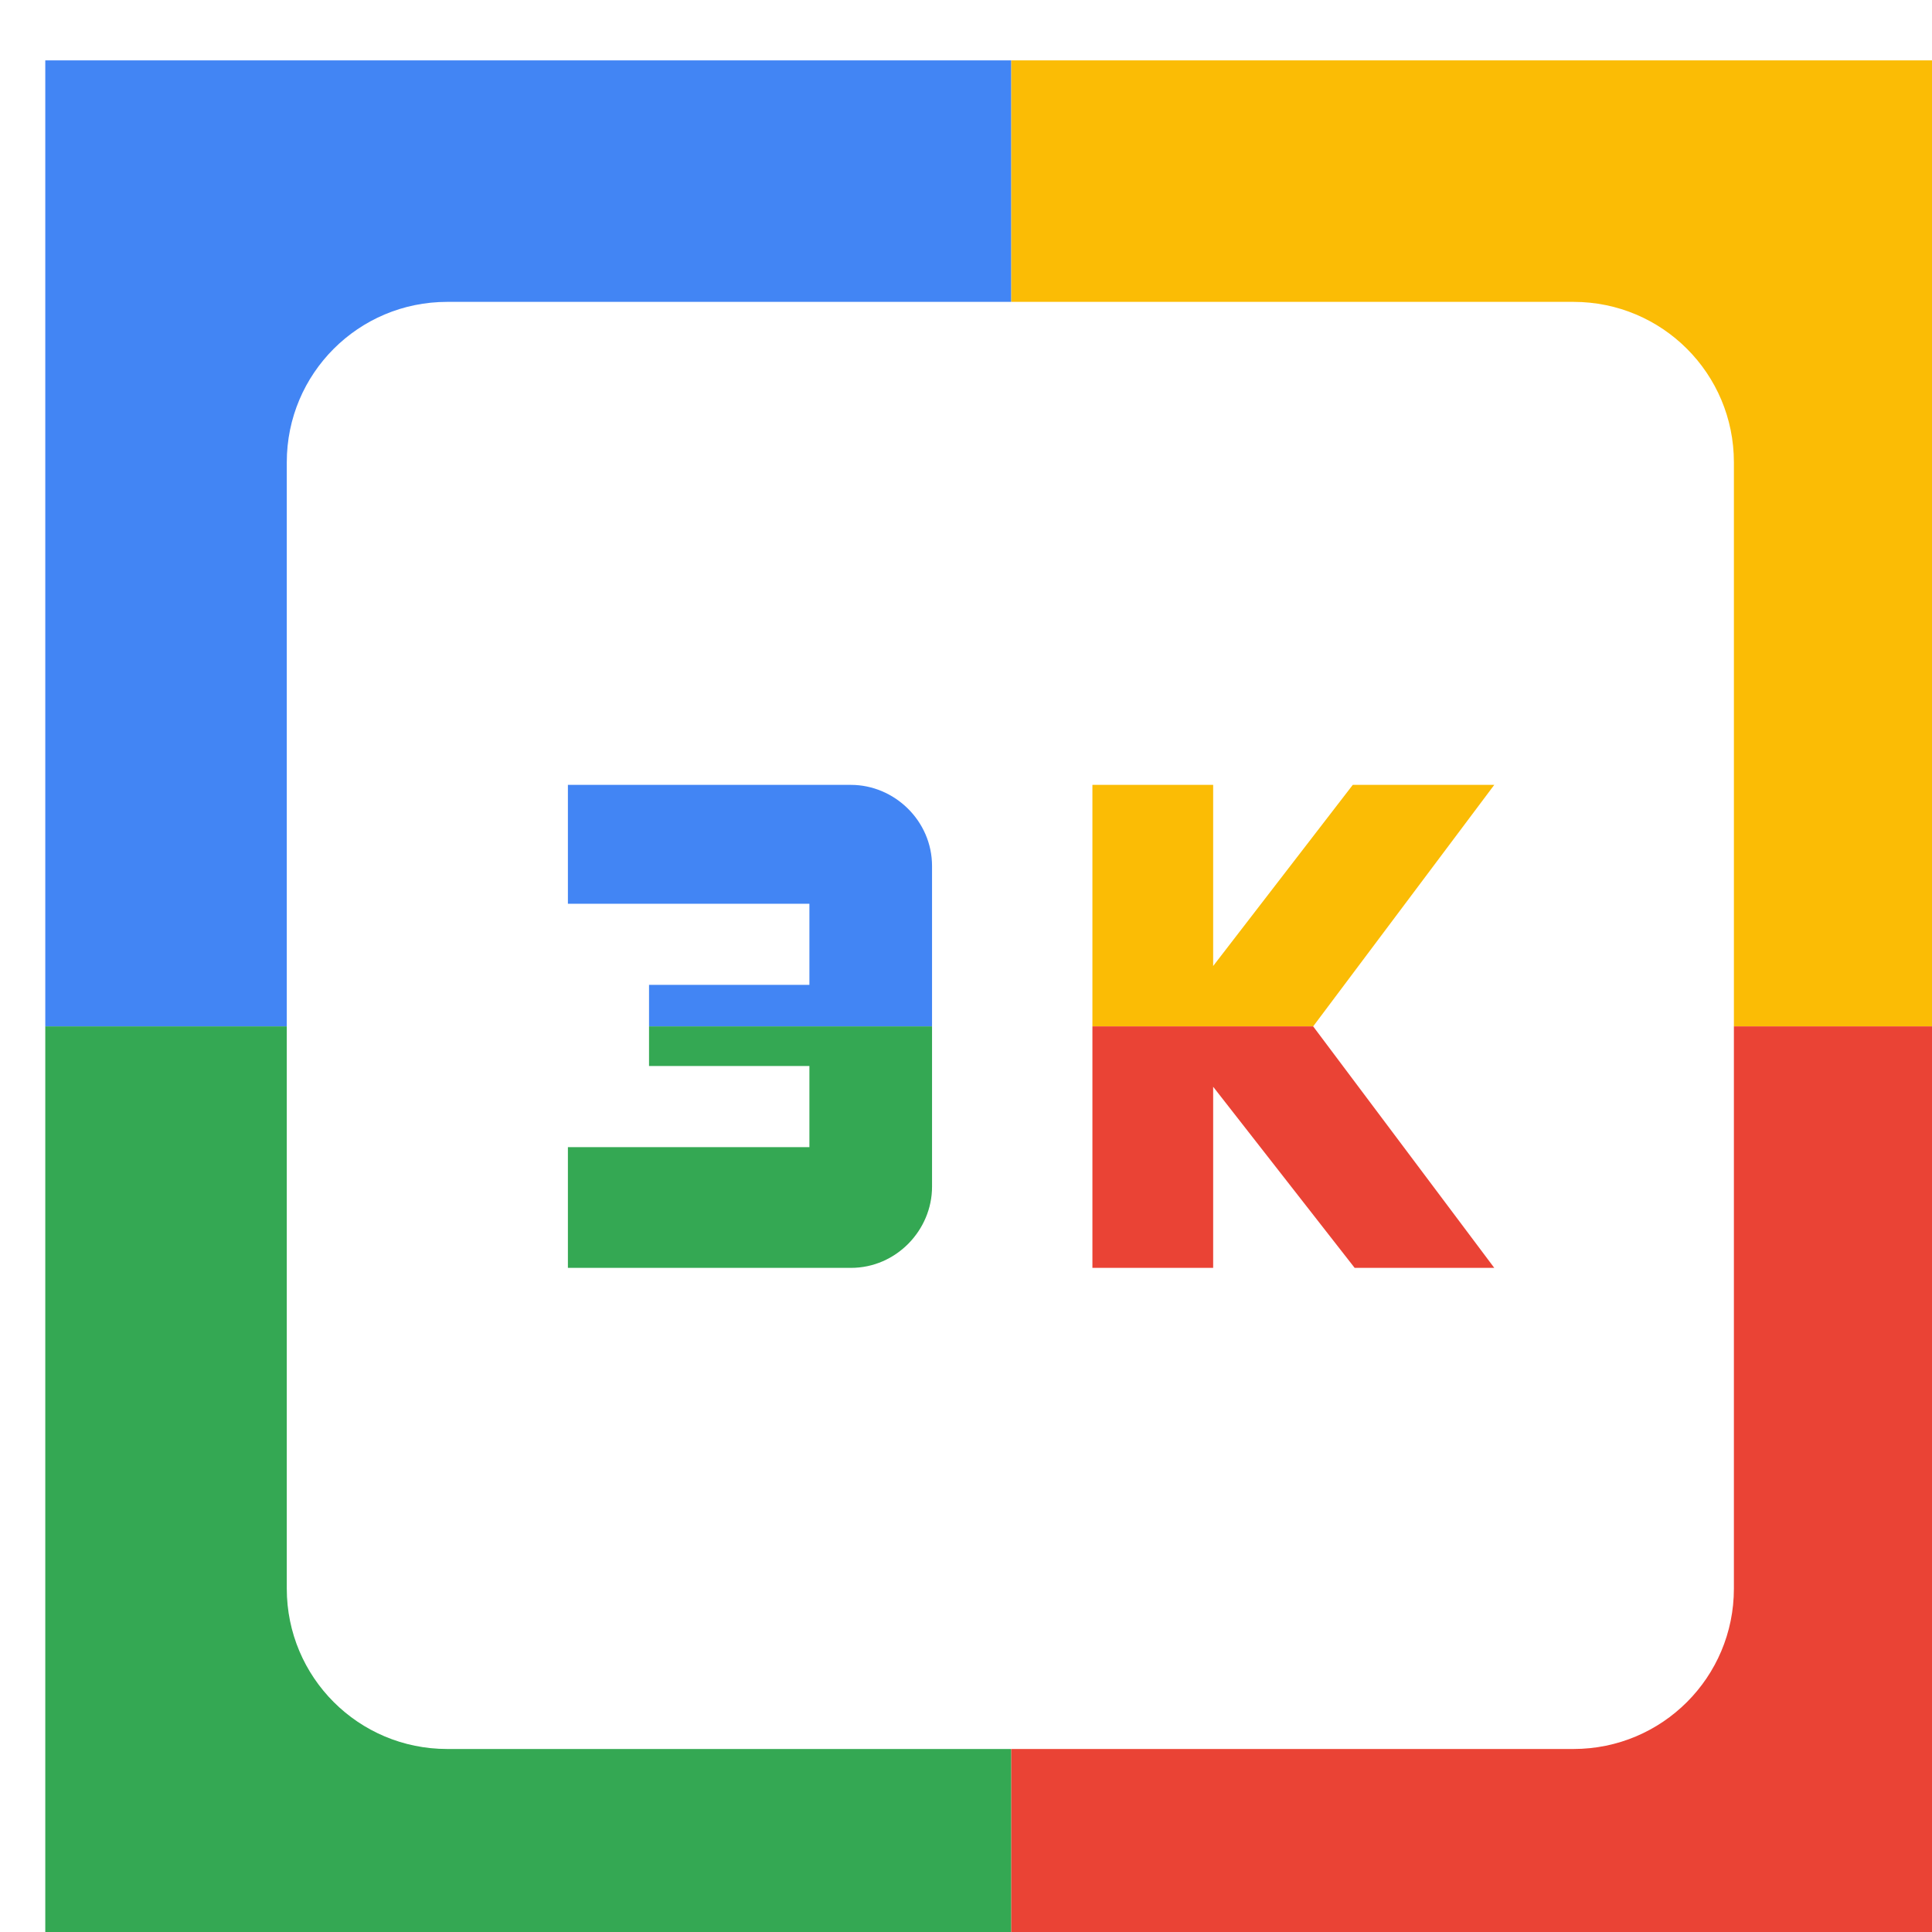
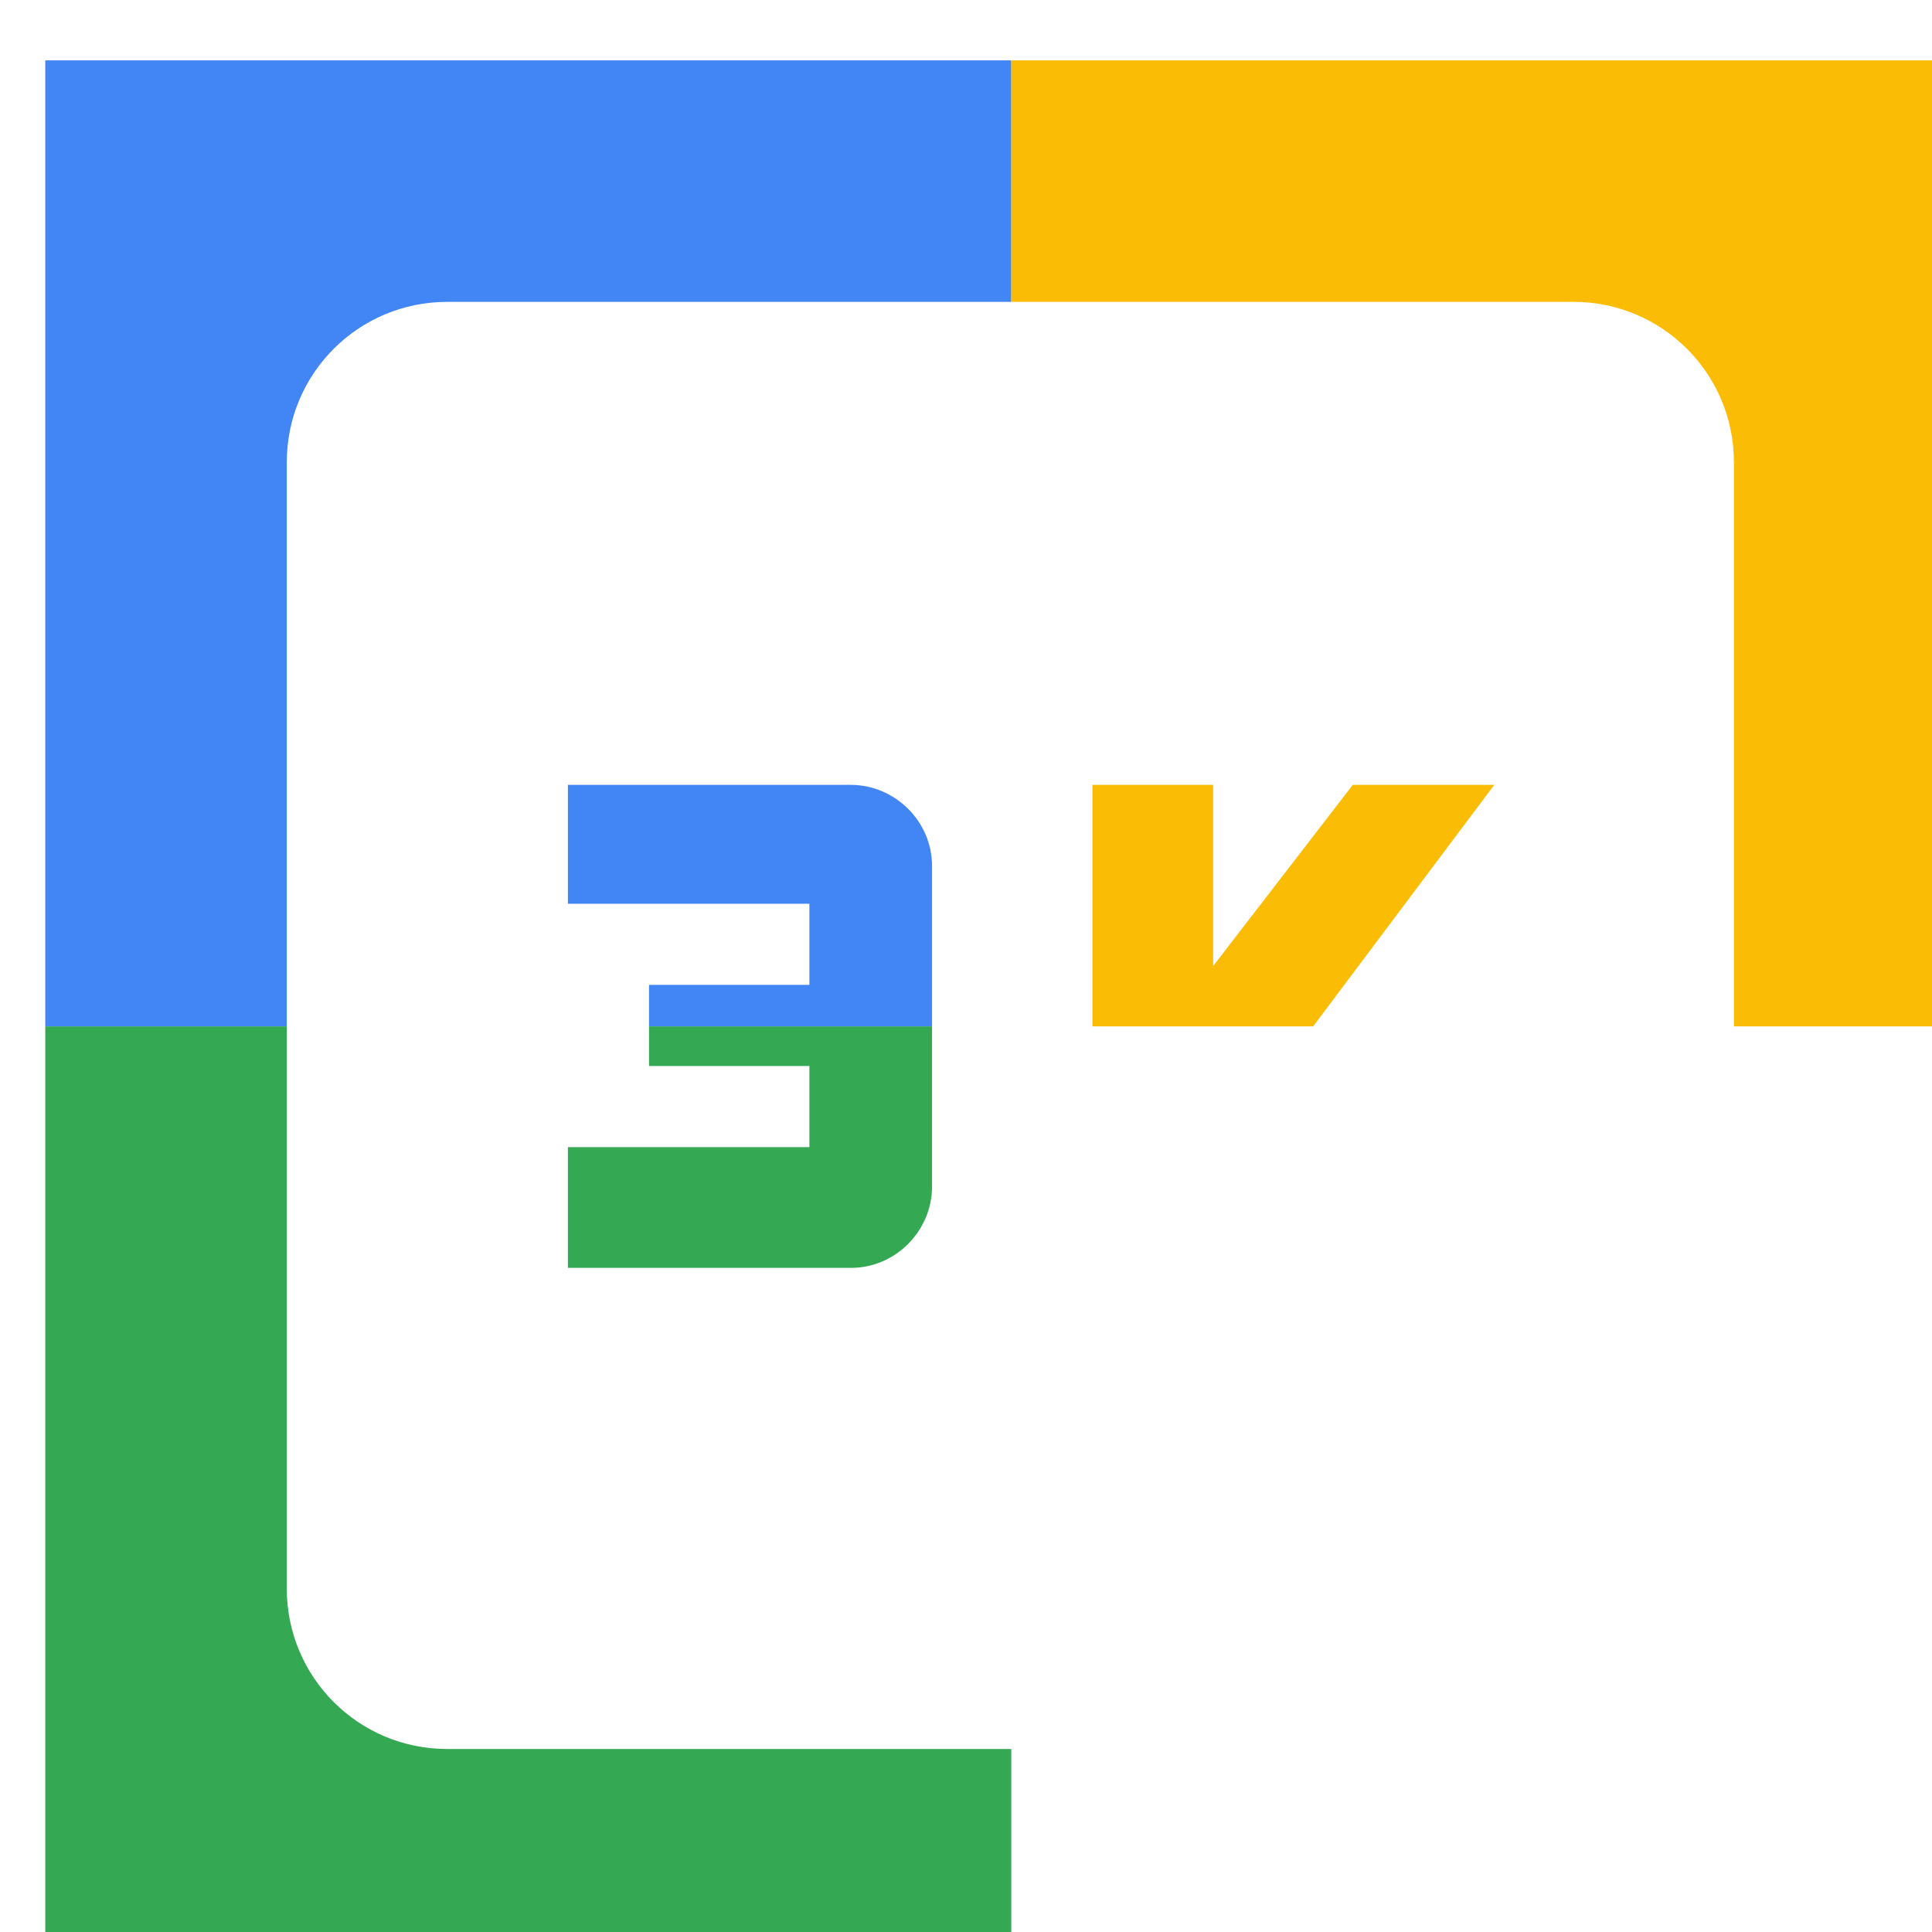
<svg xmlns="http://www.w3.org/2000/svg" viewBox="0 0 1024 1024">
  <defs>
    <filter id="f1" x="0" y="0" width="200%" height="200%">
      <feOffset result="offOut" in="SourceAlpha" dx="24" dy="32" />
      <feGaussianBlur result="blurOut" in="offOut" stdDeviation="16" />
      <feBlend in="SourceGraphic" in2="blurOut" mode="normal" />
    </filter>
    <g id="base">
      <rect x="0" y="0" width="512" height="512" fill="#4285F4" />
      <rect x="0" y="512" width="512" height="512" fill="#34A853" />
      <rect x="512" y="0" width="512" height="512" fill="#FBBC05" />
-       <rect x="512" y="512" width="512" height="512" fill="#EA4335" />
    </g>
    <g id="asset570" desc="Material Icons (Apache 2.0)/Audio and Video/3k">
      <path d="M811 128 H213 c-47 0 -85 38 -85 85 v597 c0 47 38 85 85 85 h597 c47 0 85 -38 85 -85 V213 c0 -47 -38 -85 -85 -85 zm-341 469 c0 23 -19 43 -43 43 H277 v-64 h128 v-43 h-85 v-43 h85 v-43 h-128 V384 H427 c23 0 43 19 43 43 v171 zm299 43 h-75 l-75 -96 V640 H555 V384 h64 v96 L693 384 H768 l-96 128 L768 640 z" />
    </g>
  </defs>
  <g filter="url(#f1)">
    <use href="#base" />
    <use href="#asset570" fill="white" />
  </g>
</svg>